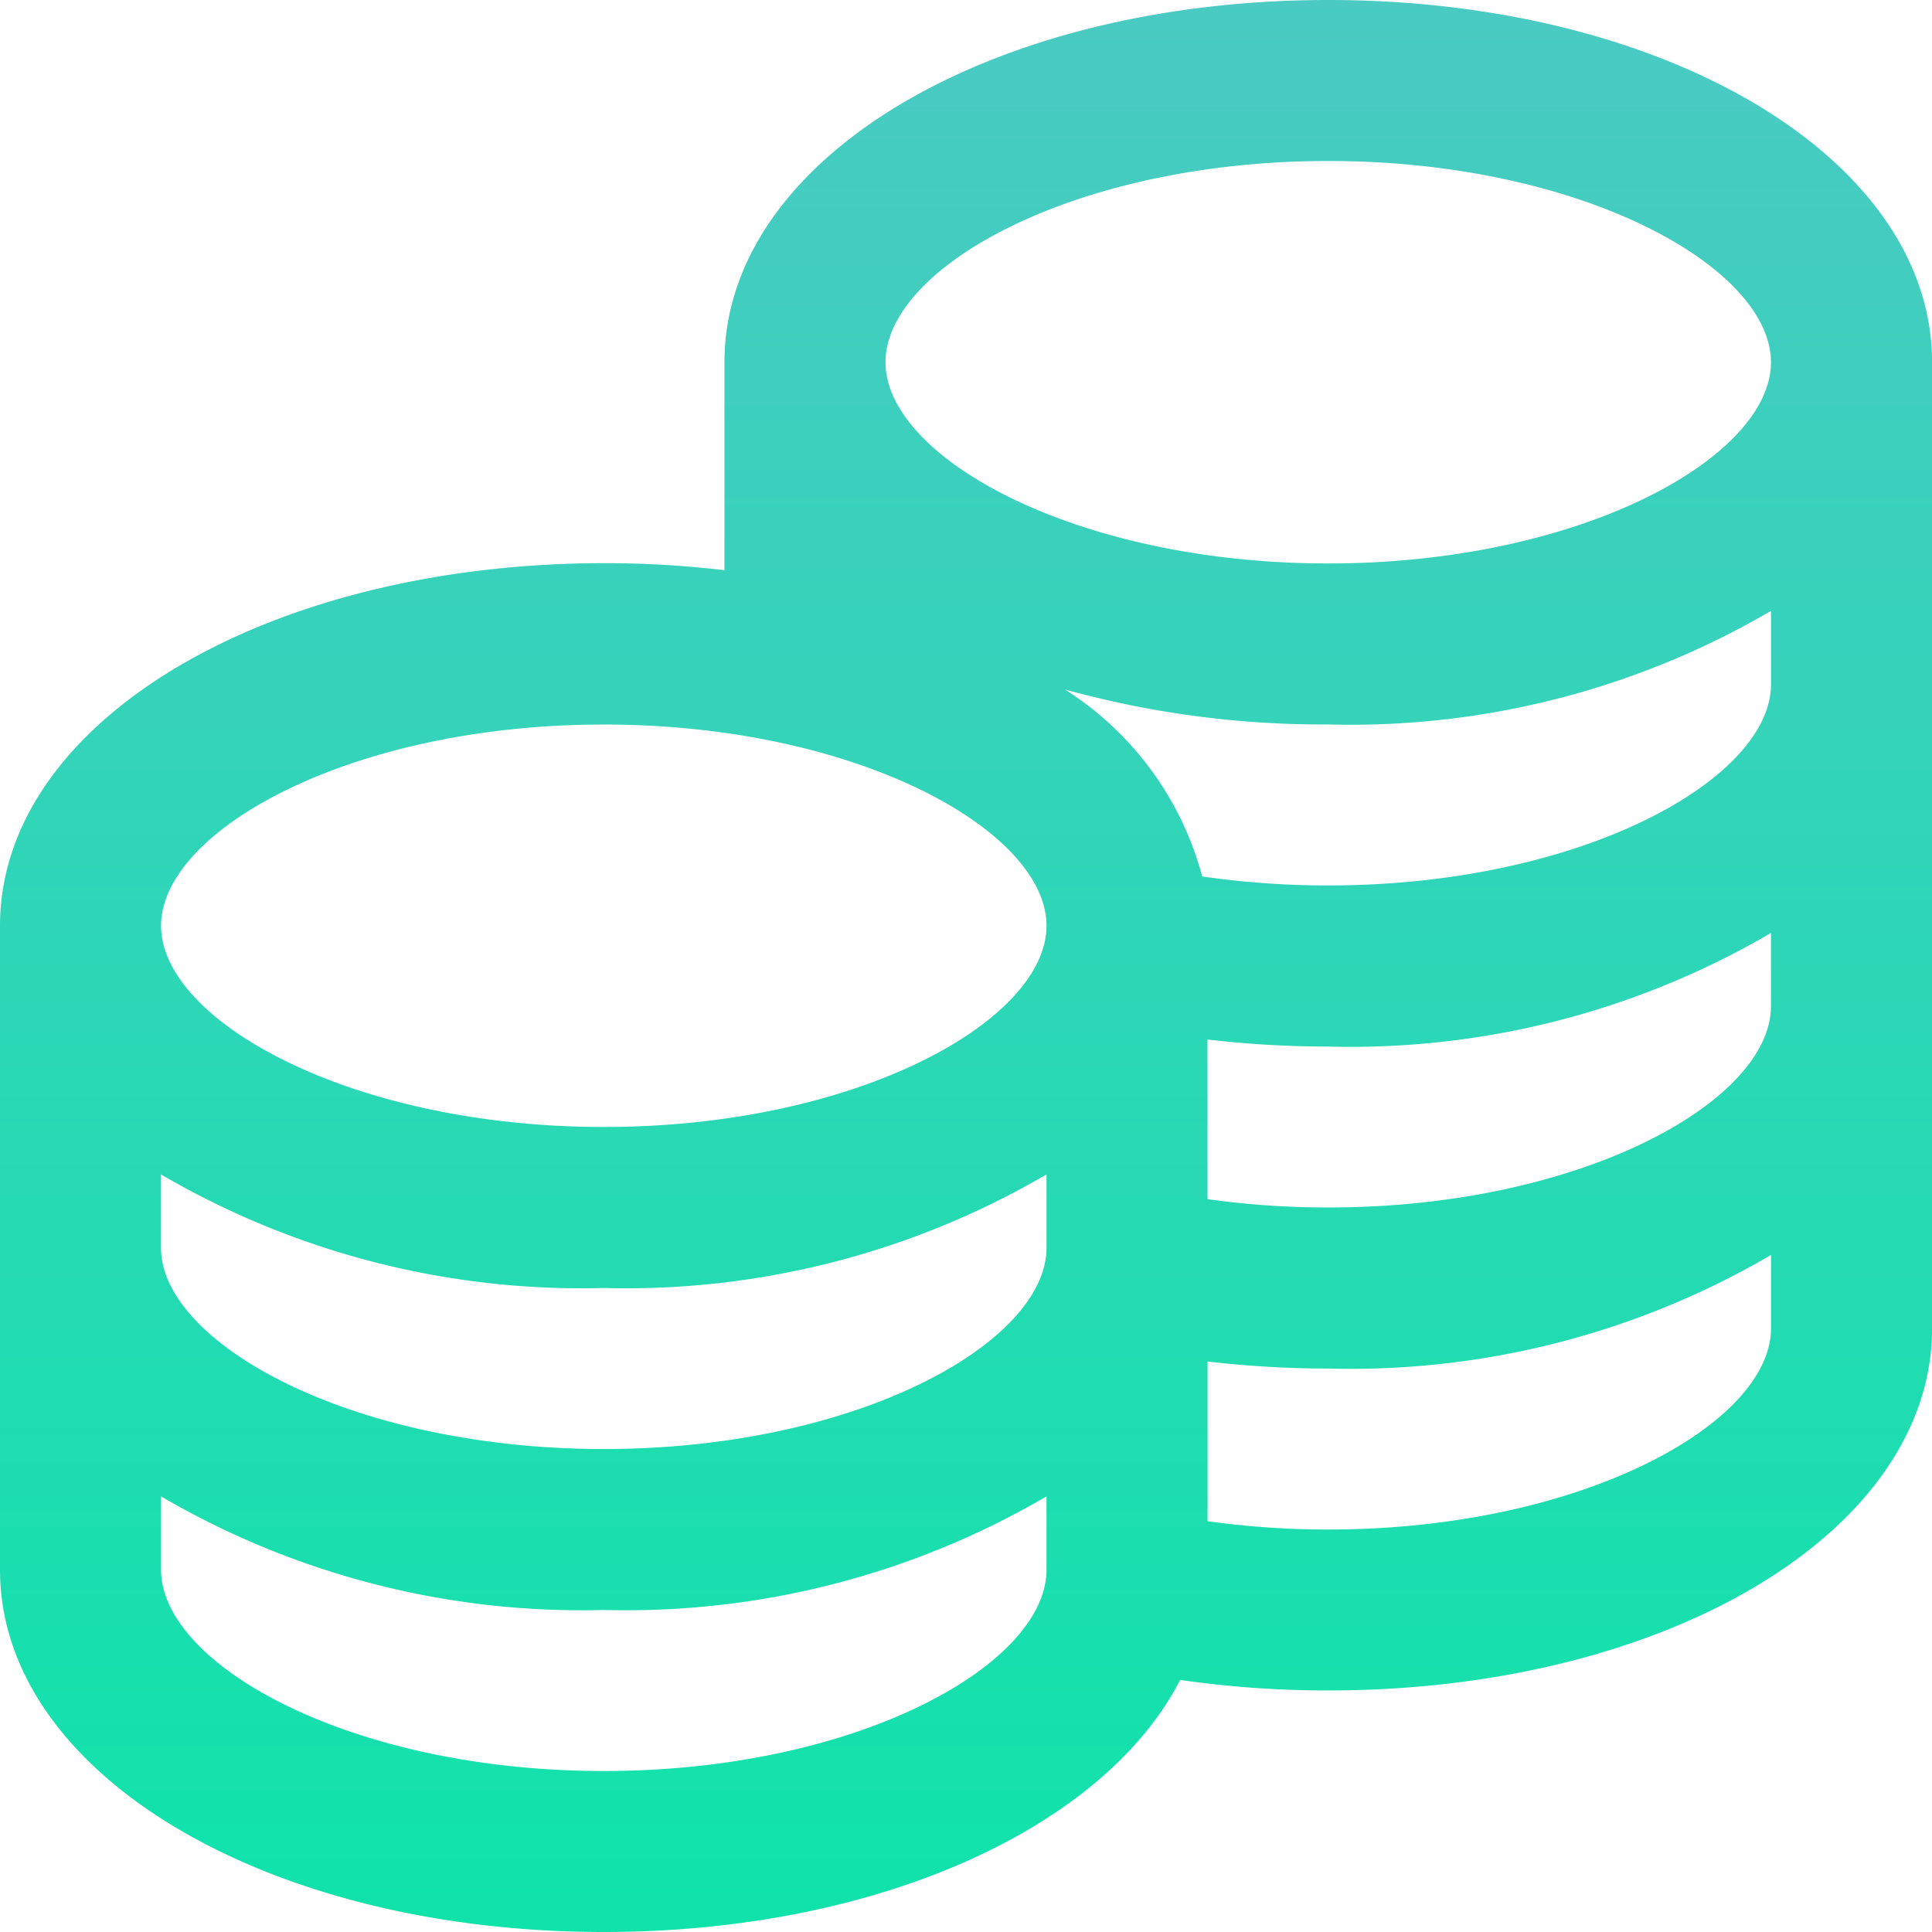
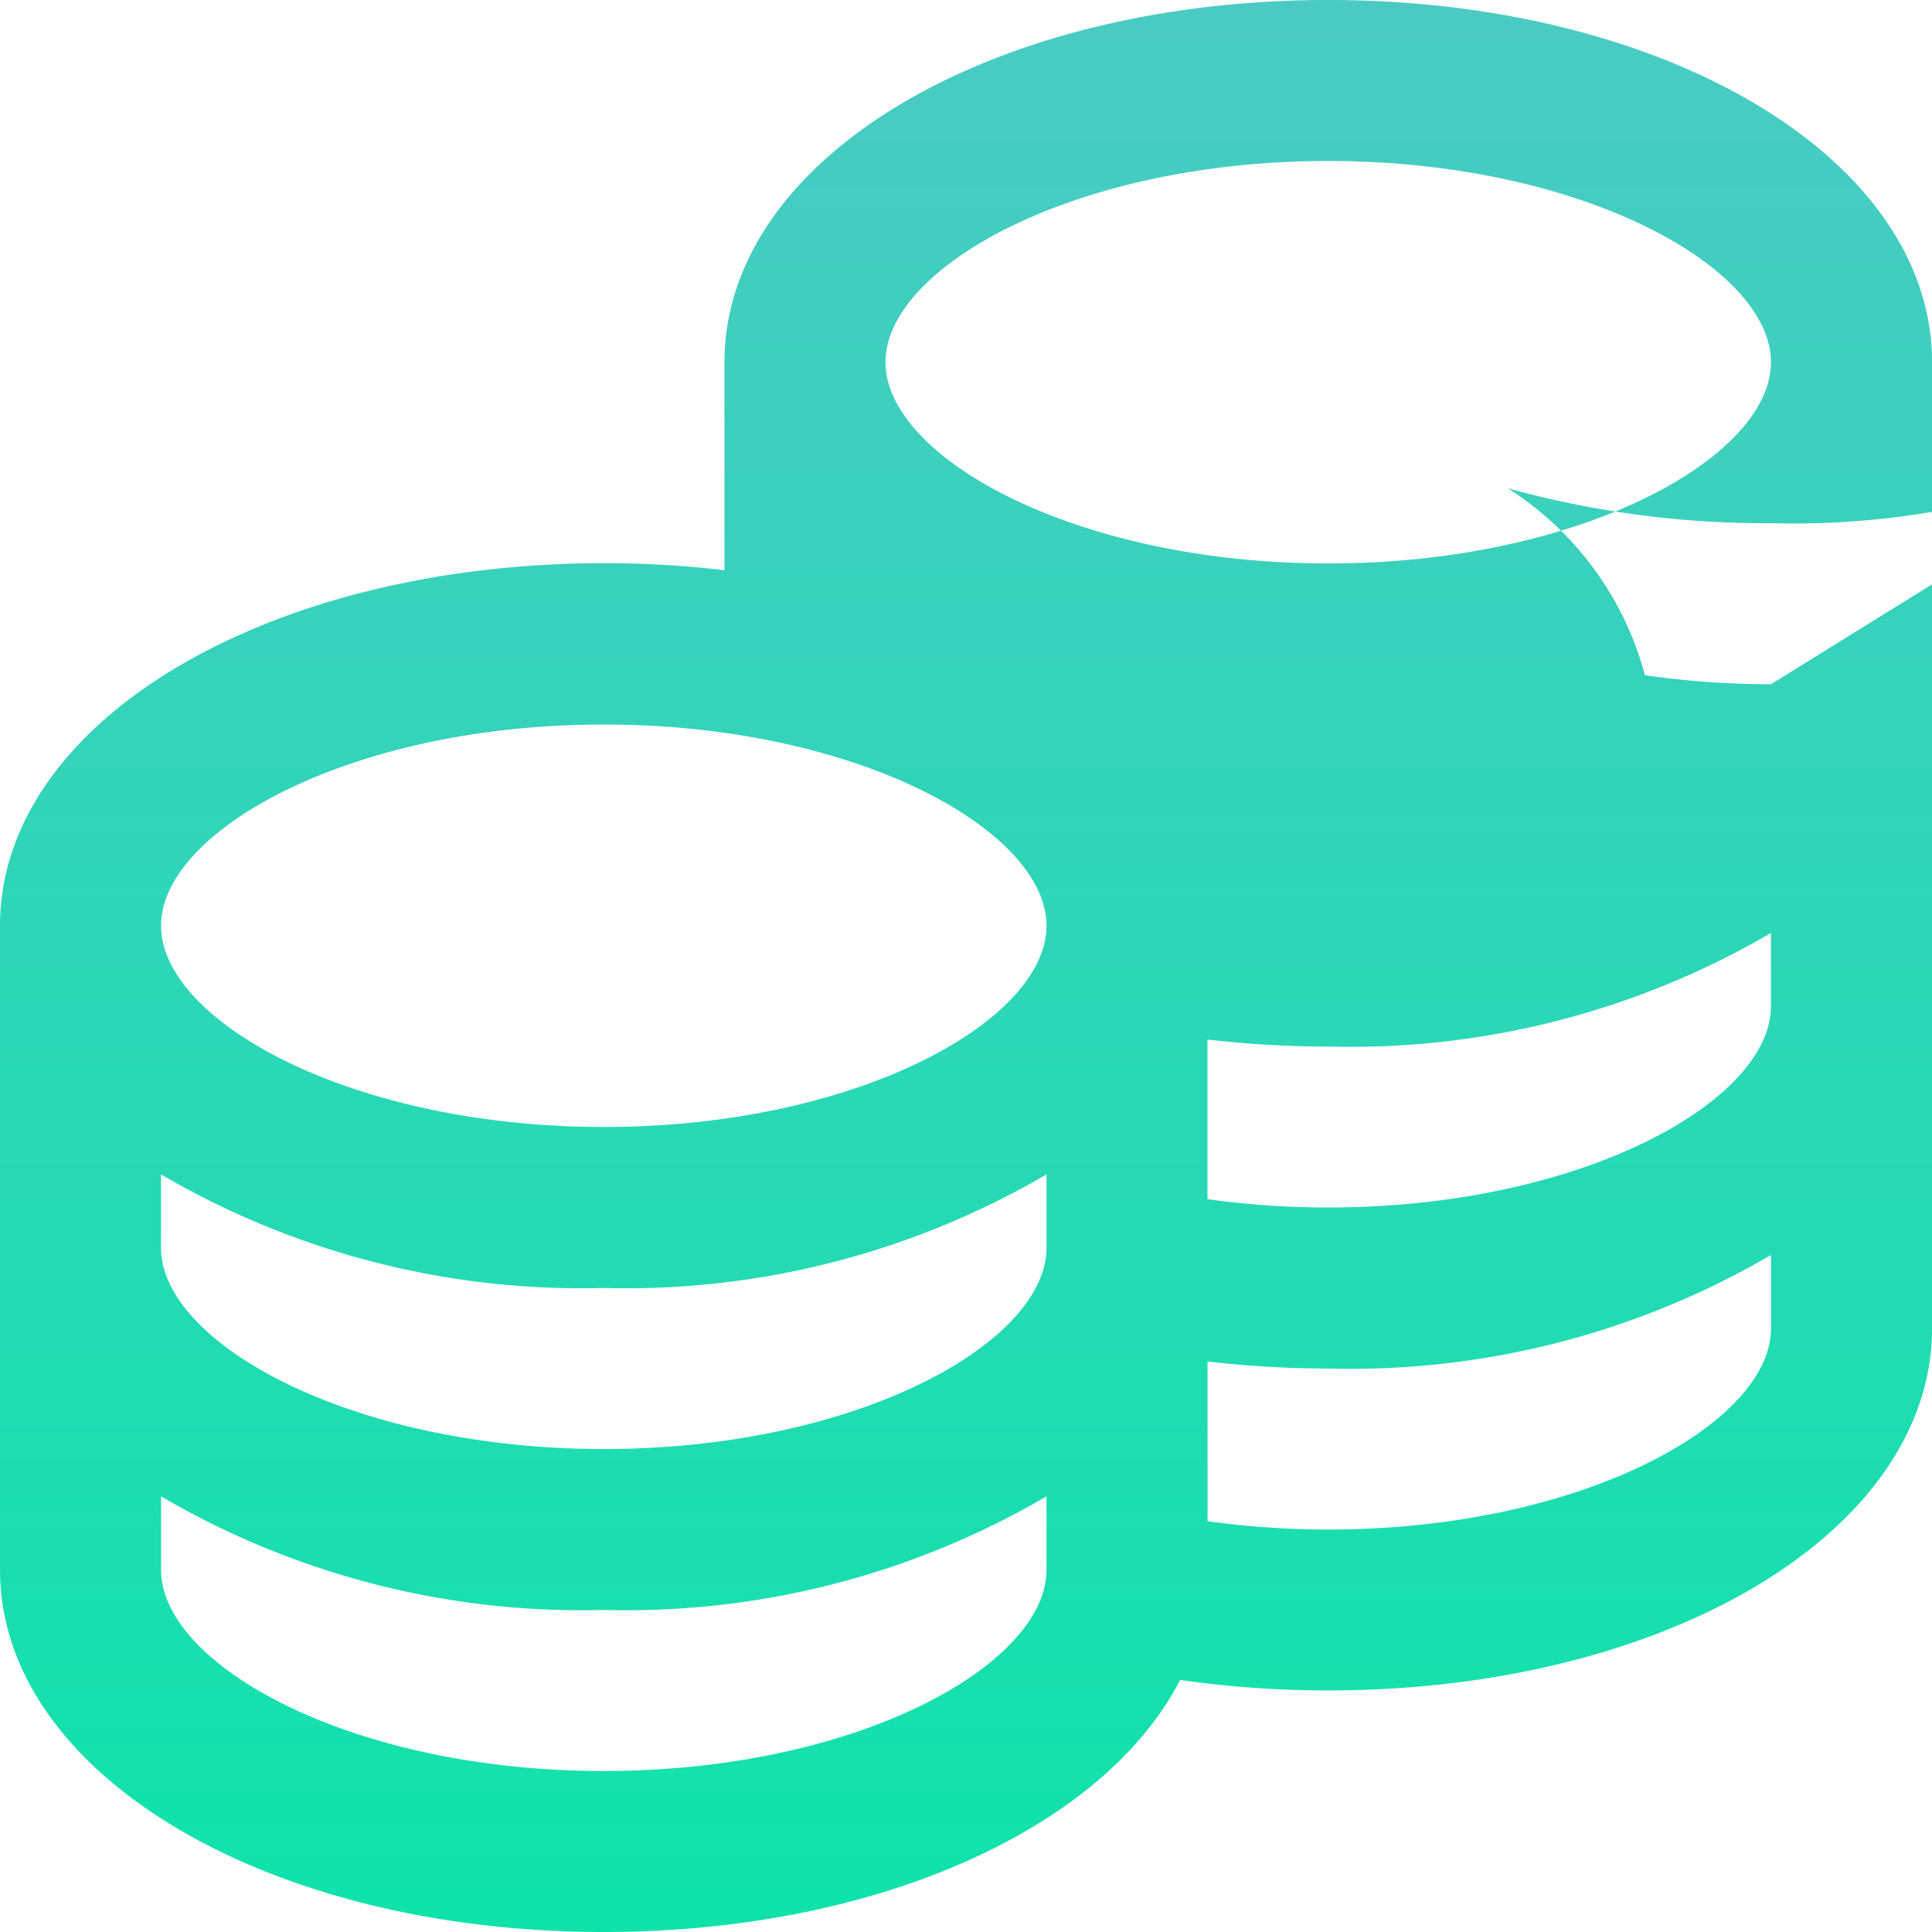
<svg xmlns="http://www.w3.org/2000/svg" width="31.586" height="31.586" viewBox="0 0 31.586 31.586">
  <defs>
    <linearGradient id="linear-gradient" x1="0.5" x2="0.5" y2="1" gradientUnits="objectBoundingBox">
      <stop offset="0" stop-color="#4acac3" />
      <stop offset="1" stop-color="#0fe3aa" />
    </linearGradient>
  </defs>
-   <path id="coins_5_" data-name="coins (5)" d="M21.715,0c-5.535,0-9.871,2.6-9.871,5.922v3.4a16.867,16.867,0,0,0-1.974-.115C4.335,9.213,0,11.815,0,15.135V25.664c0,3.32,4.335,5.922,9.871,5.922,4.484,0,8.181-1.707,9.423-4.121a16.837,16.837,0,0,0,2.422.172c5.535,0,9.871-2.6,9.871-5.922V5.922C31.586,2.6,27.251,0,21.715,0Zm7.238,16.451c0,1.553-3.1,3.29-7.238,3.29a14.26,14.26,0,0,1-1.974-.136V16.995a17.1,17.1,0,0,0,1.974.115,13.615,13.615,0,0,0,7.238-1.857ZM2.632,19.2a13.615,13.615,0,0,0,7.238,1.857A13.615,13.615,0,0,0,17.109,19.2v1.2c0,1.553-3.1,3.29-7.238,3.29S2.632,21.952,2.632,20.4Zm26.322-8.014c0,1.553-3.1,3.29-7.238,3.29a14.267,14.267,0,0,1-2.061-.147,5.213,5.213,0,0,0-2.245-3.057,15.809,15.809,0,0,0,4.306.572,13.615,13.615,0,0,0,7.238-1.857ZM21.715,2.632c4.143,0,7.238,1.737,7.238,3.29s-3.1,3.29-7.238,3.29-7.238-1.737-7.238-3.29S17.572,2.632,21.715,2.632ZM9.871,11.845c4.143,0,7.238,1.737,7.238,3.29s-3.1,3.29-7.238,3.29-7.238-1.737-7.238-3.29S5.728,11.845,9.871,11.845Zm0,17.109c-4.143,0-7.238-1.737-7.238-3.29v-1.2a13.615,13.615,0,0,0,7.238,1.857,13.615,13.615,0,0,0,7.238-1.857v1.2C17.109,27.217,14.014,28.954,9.871,28.954Zm11.845-3.948a14.26,14.26,0,0,1-1.974-.136V22.259a17.105,17.105,0,0,0,1.974.115,13.615,13.615,0,0,0,7.238-1.857v1.2C28.954,23.268,25.859,25.006,21.715,25.006Z" fill="url(#linear-gradient)" />
+   <path id="coins_5_" data-name="coins (5)" d="M21.715,0c-5.535,0-9.871,2.6-9.871,5.922v3.4a16.867,16.867,0,0,0-1.974-.115C4.335,9.213,0,11.815,0,15.135V25.664c0,3.32,4.335,5.922,9.871,5.922,4.484,0,8.181-1.707,9.423-4.121a16.837,16.837,0,0,0,2.422.172c5.535,0,9.871-2.6,9.871-5.922V5.922C31.586,2.6,27.251,0,21.715,0Zm7.238,16.451c0,1.553-3.1,3.29-7.238,3.29a14.26,14.26,0,0,1-1.974-.136V16.995a17.1,17.1,0,0,0,1.974.115,13.615,13.615,0,0,0,7.238-1.857ZM2.632,19.2a13.615,13.615,0,0,0,7.238,1.857A13.615,13.615,0,0,0,17.109,19.2v1.2c0,1.553-3.1,3.29-7.238,3.29S2.632,21.952,2.632,20.4Zm26.322-8.014a14.267,14.267,0,0,1-2.061-.147,5.213,5.213,0,0,0-2.245-3.057,15.809,15.809,0,0,0,4.306.572,13.615,13.615,0,0,0,7.238-1.857ZM21.715,2.632c4.143,0,7.238,1.737,7.238,3.29s-3.1,3.29-7.238,3.29-7.238-1.737-7.238-3.29S17.572,2.632,21.715,2.632ZM9.871,11.845c4.143,0,7.238,1.737,7.238,3.29s-3.1,3.29-7.238,3.29-7.238-1.737-7.238-3.29S5.728,11.845,9.871,11.845Zm0,17.109c-4.143,0-7.238-1.737-7.238-3.29v-1.2a13.615,13.615,0,0,0,7.238,1.857,13.615,13.615,0,0,0,7.238-1.857v1.2C17.109,27.217,14.014,28.954,9.871,28.954Zm11.845-3.948a14.26,14.26,0,0,1-1.974-.136V22.259a17.105,17.105,0,0,0,1.974.115,13.615,13.615,0,0,0,7.238-1.857v1.2C28.954,23.268,25.859,25.006,21.715,25.006Z" fill="url(#linear-gradient)" />
</svg>